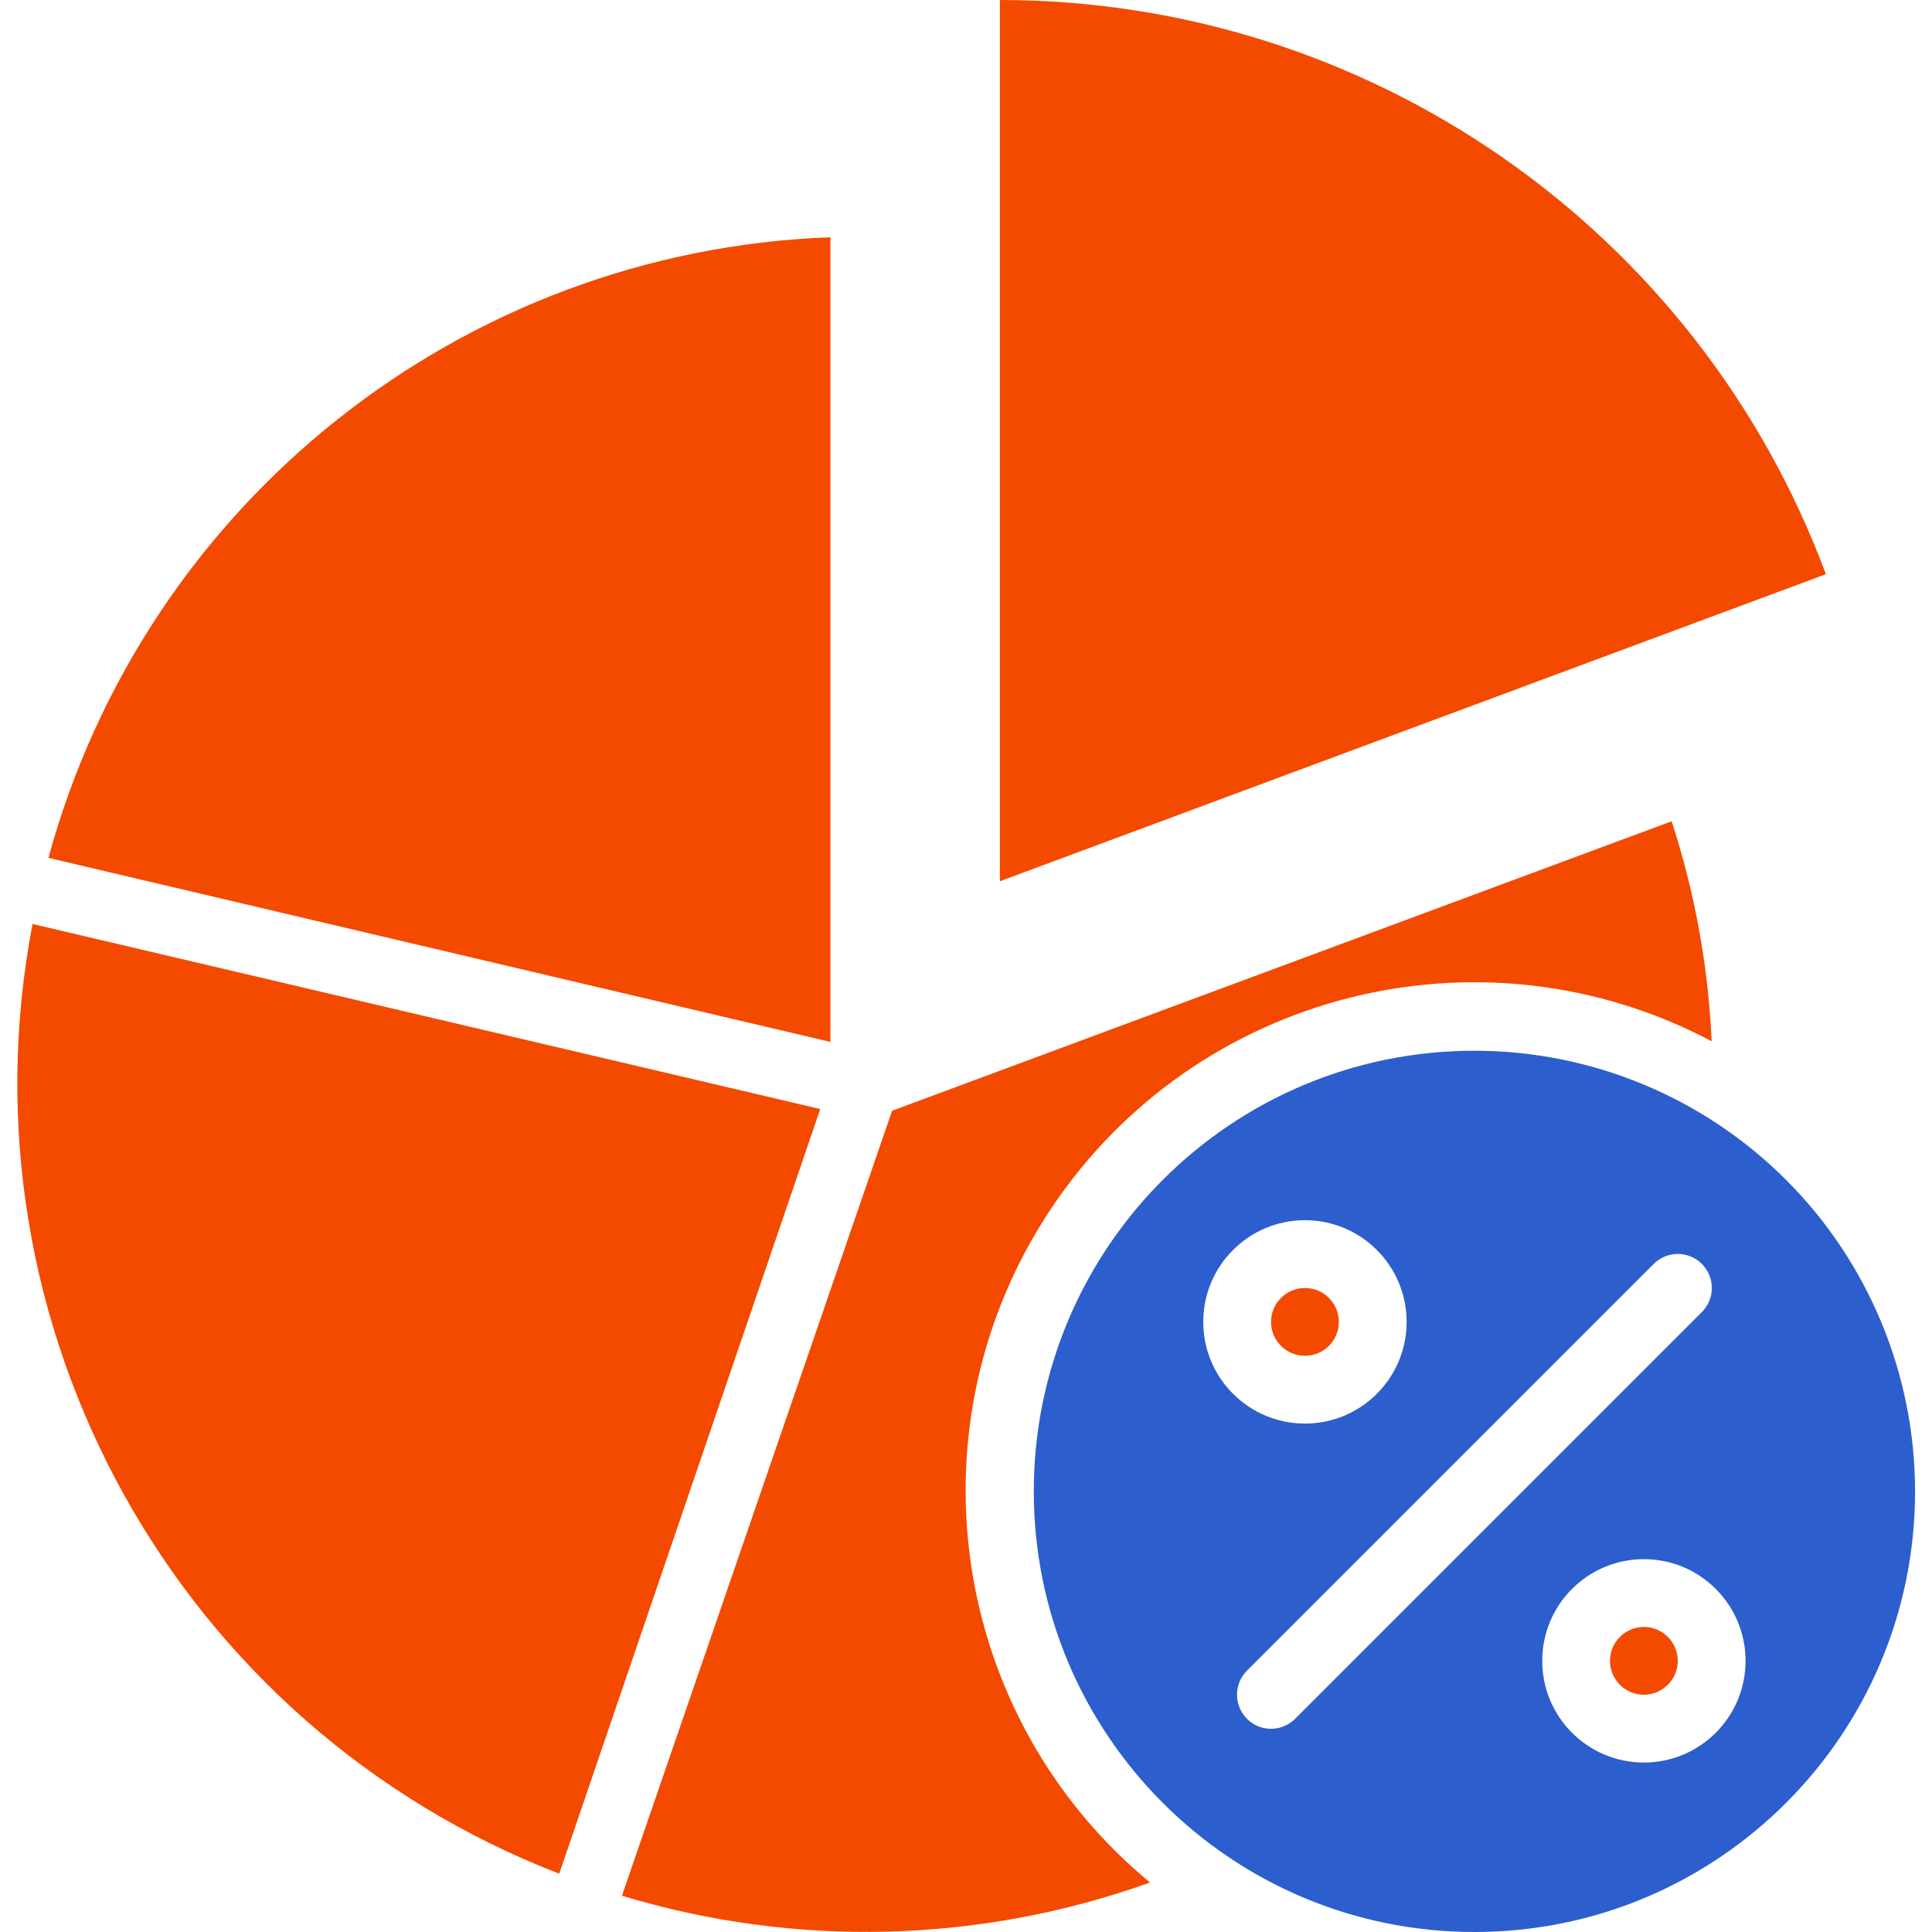
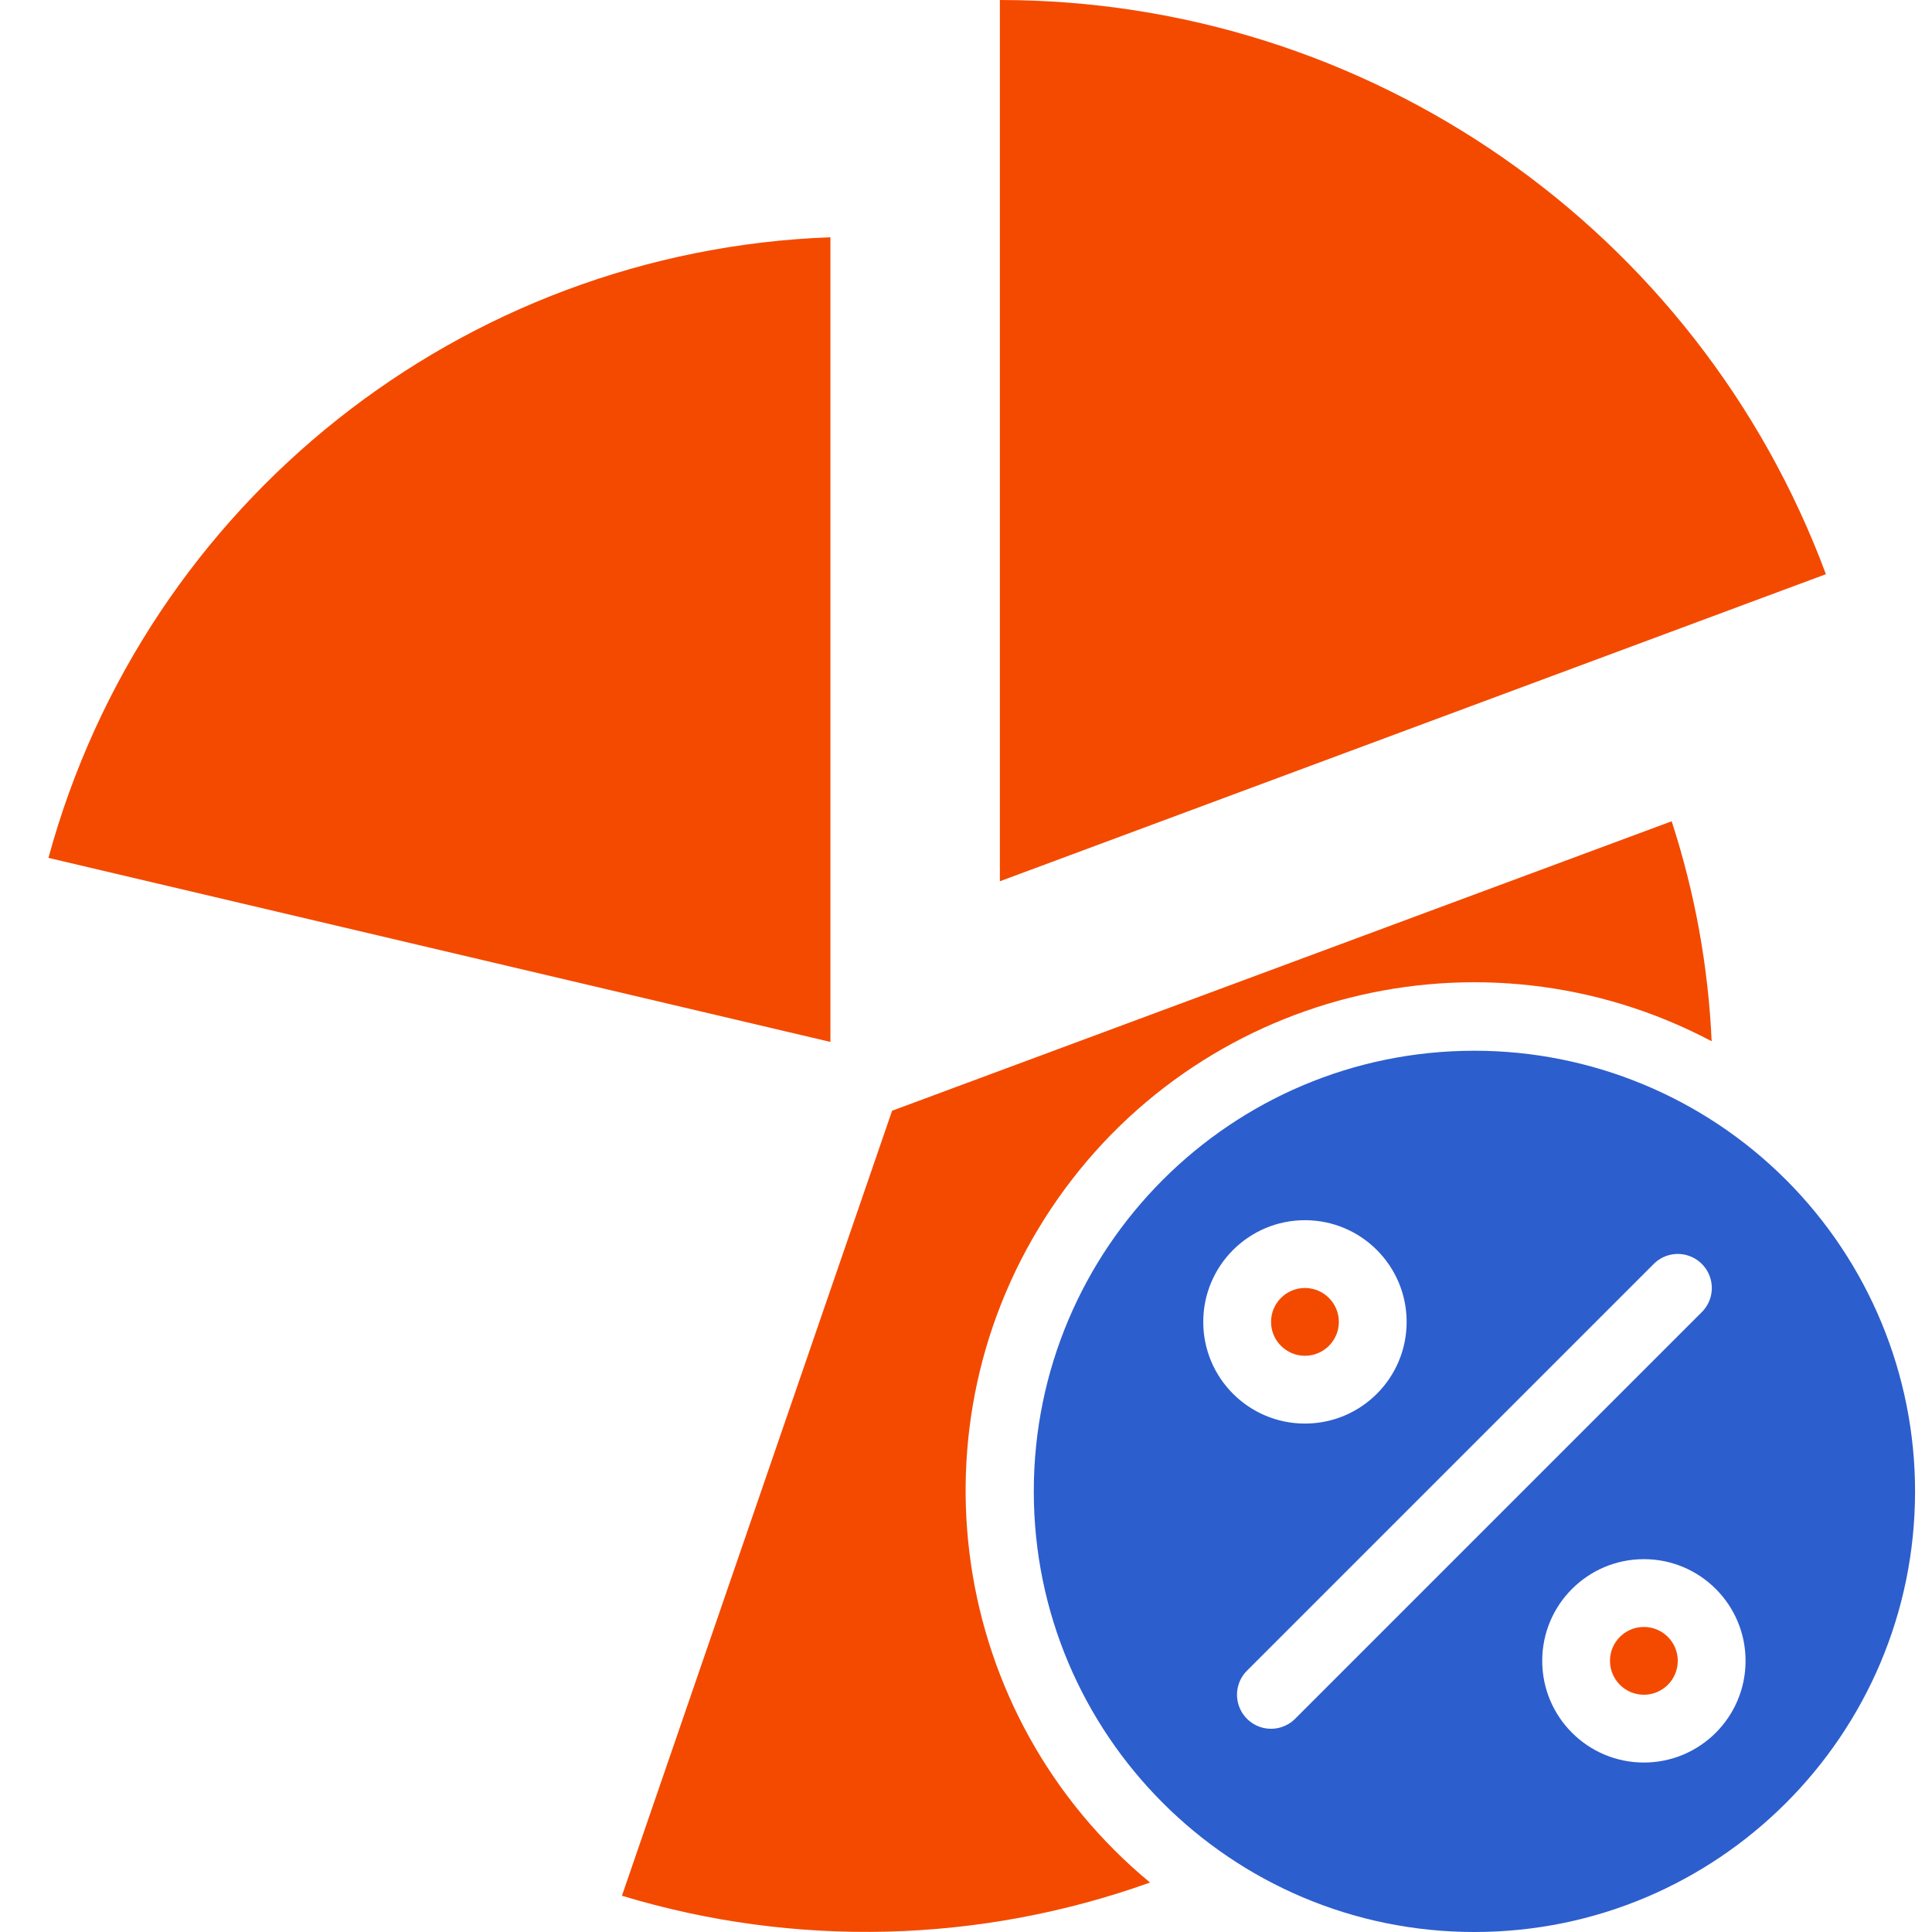
<svg xmlns="http://www.w3.org/2000/svg" width="56" height="56" viewBox="0 0 56 56" fill="none">
  <g clip-path="url(#clip0)">
    <path d="M28.982 0V25.544L52.925 16.643C49.205 6.638 39.657 0 28.982 0V0Z" fill="#F34A00" />
    <path d="M18.027 54.949C23.038 56.467 28.405 56.333 33.334 54.566C27.512 49.75 26.275 41.311 30.47 35.027C34.665 28.743 42.933 26.65 49.613 30.181C49.516 28.013 49.126 25.868 48.454 23.805L25.858 32.195L18.027 54.949Z" fill="#F34A00" />
    <path d="M37.824 39.298C38.367 39.298 38.807 38.858 38.807 38.316C38.807 37.773 38.367 37.333 37.824 37.333C37.282 37.333 36.842 37.773 36.842 38.316C36.842 38.858 37.282 39.298 37.824 39.298Z" fill="#F34A00" />
-     <path d="M16.21 54.31L23.775 32.146L0.943 26.782C-1.29 38.442 5.137 50.03 16.21 54.31Z" fill="#F34A00" />
    <path d="M1.404 24.866L24.07 30.201V6.877C13.393 7.271 4.212 14.558 1.404 24.866Z" fill="#F34A00" />
    <path d="M42.737 30.456C35.683 30.456 29.965 36.174 29.965 43.228C29.965 50.282 35.683 56 42.737 56C49.791 56 55.509 50.282 55.509 43.228C55.509 39.841 54.163 36.592 51.768 34.197C49.373 31.802 46.124 30.456 42.737 30.456ZM34.877 38.316C34.877 36.688 36.197 35.368 37.825 35.368C39.452 35.368 40.772 36.688 40.772 38.316C40.772 39.944 39.452 41.263 37.825 41.263C36.197 41.263 34.877 39.944 34.877 38.316ZM37.54 49.82C37.29 50.069 36.927 50.167 36.587 50.076C36.246 49.984 35.98 49.718 35.889 49.378C35.798 49.038 35.895 48.674 36.145 48.425L47.934 36.636C48.183 36.386 48.546 36.289 48.887 36.38C49.227 36.472 49.493 36.737 49.584 37.078C49.676 37.418 49.578 37.782 49.329 38.031L37.54 49.82ZM47.649 51.088C46.021 51.088 44.702 49.768 44.702 48.14C44.702 46.513 46.021 45.193 47.649 45.193C49.277 45.193 50.596 46.513 50.596 48.14C50.596 49.768 49.277 51.088 47.649 51.088Z" fill="#2C5ECD" />
    <path d="M47.648 49.123C48.191 49.123 48.631 48.683 48.631 48.14C48.631 47.598 48.191 47.158 47.648 47.158C47.106 47.158 46.666 47.598 46.666 48.14C46.666 48.683 47.106 49.123 47.648 49.123Z" fill="#F34A00" />
  </g>
  <defs>
    <clipPath id="clip0">
      <rect width="56" height="56" fill="white" />
    </clipPath>
  </defs>
</svg>